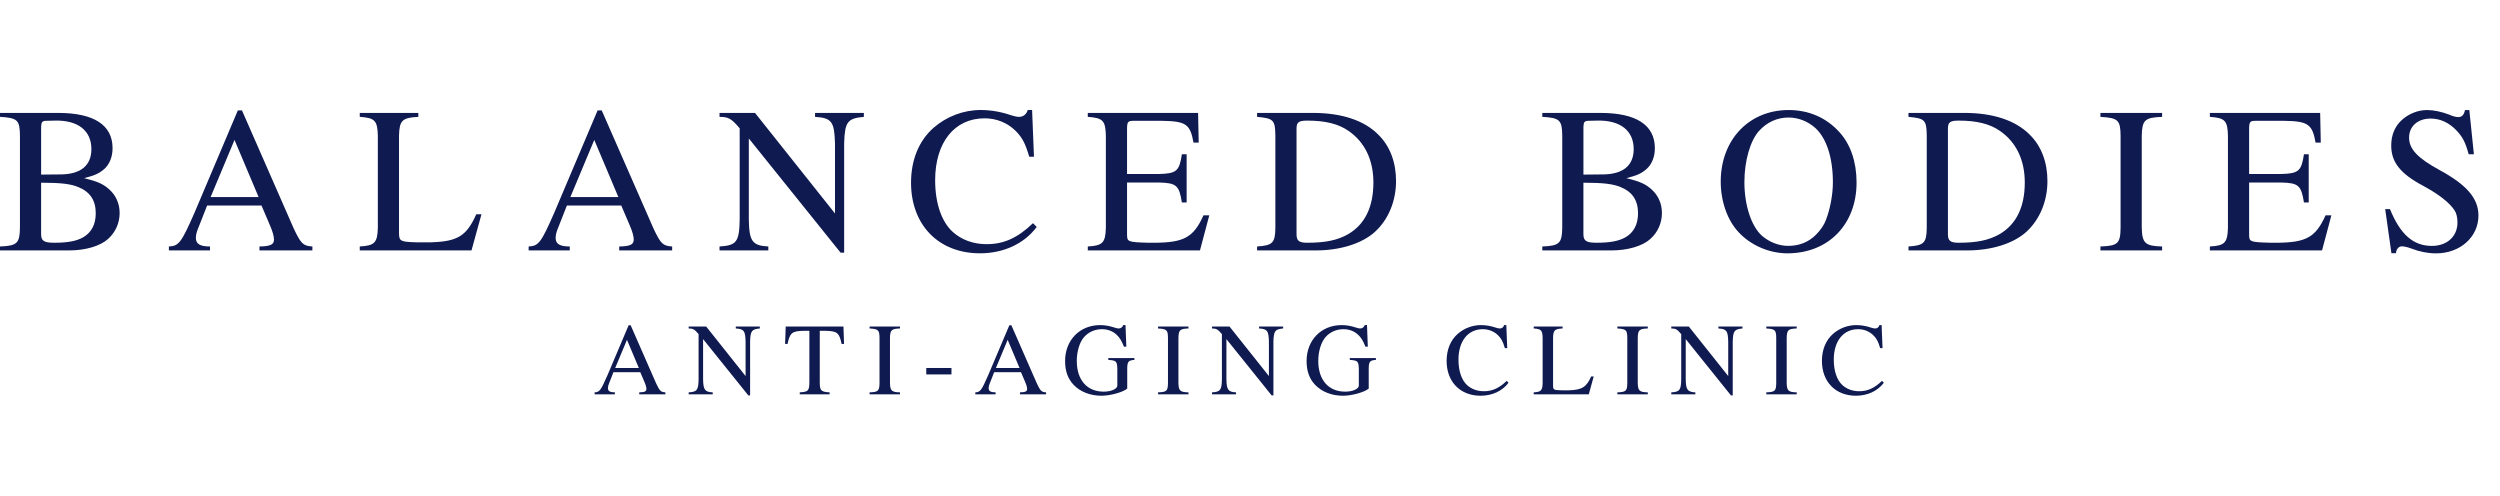
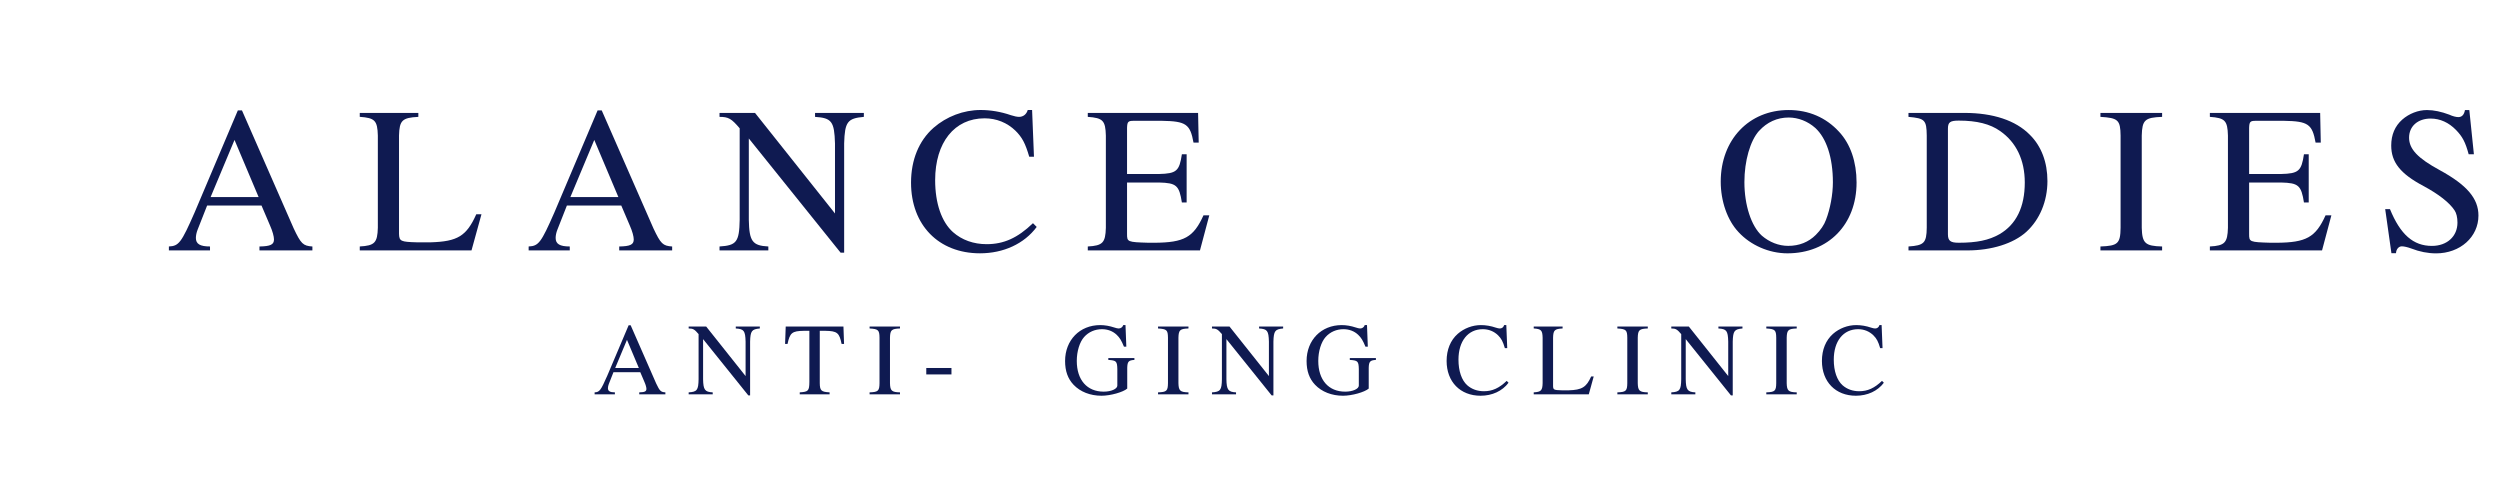
<svg xmlns="http://www.w3.org/2000/svg" width="262" height="52" viewBox="0 0 262 52" fill="none">
  <g clip-path="url(#clip0_483_7341)">
-     <path d="M0 11.834H6.095C9.839 11.834 11.797 13.096 11.797 15.534C11.797 16.448 11.47 17.233 10.926 17.712C10.403 18.169 9.947 18.387 8.814 18.669C10.23 19.017 10.816 19.279 11.47 19.866C12.166 20.496 12.538 21.368 12.538 22.325C12.538 23.37 12.103 24.351 11.318 25.047C10.512 25.787 8.945 26.243 7.27 26.243H0V25.83C1.785 25.764 2.067 25.503 2.091 23.87V14.205C2.07 12.572 1.829 12.355 0 12.245V11.832V11.834ZM6.377 18.279C8.468 18.258 9.578 17.342 9.578 15.623C9.578 13.686 8.162 12.575 5.747 12.64L4.789 12.661C4.42 12.682 4.331 12.813 4.31 13.292V18.298L6.377 18.277V18.279ZM4.31 24.547C4.31 25.243 4.614 25.439 5.681 25.439C7.118 25.439 8.01 25.264 8.707 24.874C9.578 24.374 10.034 23.524 10.034 22.349C10.034 20.998 9.445 20.106 8.204 19.606C7.422 19.279 6.42 19.148 4.308 19.148V24.547H4.31Z" fill="#0F1A51" />
    <path d="M32.741 26.245H27.191V25.832C28.345 25.811 28.714 25.636 28.714 25.091C28.714 24.788 28.562 24.22 28.3 23.634L27.408 21.543H21.705L20.703 24.089C20.594 24.372 20.528 24.678 20.528 24.937C20.528 25.568 20.963 25.83 22.009 25.83V26.243H17.699V25.83C18.744 25.785 19.005 25.437 20.398 22.26L24.925 11.573H25.359L30.779 23.937C31.541 25.549 31.758 25.767 32.739 25.832V26.245H32.741ZM27.102 20.651L24.577 14.665L22.073 20.651H27.1H27.102Z" fill="#0F1A51" />
    <path d="M43.842 12.248C42.144 12.334 41.861 12.617 41.817 14.207V24.503C41.838 25.285 42.013 25.351 43.688 25.395H45.146C47.954 25.308 48.891 24.743 49.914 22.456H50.458L49.414 26.243H37.703V25.83C39.271 25.743 39.553 25.437 39.598 23.87V14.205C39.553 12.638 39.294 12.355 37.703 12.245V11.832H43.842V12.245V12.248Z" fill="#0F1A51" />
    <path d="M70.444 26.245H64.894V25.832C66.048 25.811 66.417 25.636 66.417 25.091C66.417 24.788 66.265 24.22 66.003 23.634L65.111 21.543H59.409L58.407 24.089C58.297 24.372 58.231 24.678 58.231 24.937C58.231 25.568 58.666 25.83 59.712 25.83V26.243H55.402V25.83C56.447 25.785 56.708 25.437 58.101 22.26L62.628 11.573H63.062L68.482 23.937C69.244 25.549 69.461 25.767 70.442 25.832V26.245H70.444ZM64.805 20.651L62.28 14.665L59.776 20.651H64.803H64.805Z" fill="#0F1A51" />
    <path d="M90.535 12.247C88.815 12.399 88.532 12.771 88.467 15.034V26.483H88.098L78.476 14.511V23.044C78.52 25.287 78.845 25.743 80.522 25.831V26.245H75.406V25.831C77.191 25.722 77.474 25.352 77.518 23.044V13.446C76.647 12.422 76.343 12.249 75.406 12.249V11.836H79.128L87.507 22.372V15.036C87.442 12.728 87.159 12.359 85.417 12.249V11.836H90.532V12.249L90.535 12.247Z" fill="#0F1A51" />
    <path d="M107.864 16.427C107.451 15.011 107.124 14.402 106.428 13.706C105.556 12.857 104.426 12.4 103.185 12.4C100.029 12.4 98.004 14.925 98.004 18.887C98.004 21.302 98.679 23.262 99.875 24.328C100.812 25.155 102.029 25.589 103.4 25.589C105.206 25.589 106.643 24.937 108.255 23.391L108.647 23.783C107.341 25.547 105.164 26.547 102.704 26.547C98.373 26.547 95.477 23.587 95.477 19.146C95.477 16.752 96.303 14.75 97.827 13.4C99.198 12.203 100.983 11.528 102.768 11.528C103.791 11.528 104.879 11.703 105.945 12.073C106.272 12.182 106.599 12.248 106.793 12.248C107.227 12.248 107.575 11.986 107.706 11.528H108.164L108.36 16.427H107.86H107.864Z" fill="#0F1A51" />
    <path d="M125.755 26.245H114V25.831C115.567 25.745 115.85 25.439 115.894 23.872V14.207C115.85 12.64 115.591 12.357 114 12.248V11.834H125.559L125.624 14.946H125.08C124.732 13.009 124.297 12.703 121.772 12.661H118.833C118.224 12.661 118.137 12.748 118.114 13.402V18.235H121.466C123.295 18.19 123.599 17.931 123.861 16.167H124.36V21.218H123.861C123.578 19.433 123.295 19.171 121.466 19.127H118.114V24.505C118.114 25.353 118.135 25.376 120.399 25.441H120.987C124.099 25.42 125.08 24.876 126.124 22.568H126.734L125.755 26.247V26.245Z" fill="#0F1A51" />
-     <path d="M131.742 25.831C133.375 25.722 133.637 25.462 133.658 23.872V14.207C133.637 12.575 133.462 12.402 131.742 12.248V11.834H137.62C140.603 11.834 142.974 12.617 144.455 14.119C145.674 15.317 146.305 17.013 146.305 18.973C146.305 21.085 145.499 23.021 144.086 24.306C142.736 25.526 140.451 26.243 137.926 26.243H131.744V25.829L131.742 25.831ZM135.877 24.547C135.877 25.243 136.139 25.439 137.01 25.439C138.904 25.439 140.166 25.177 141.276 24.547C143.039 23.524 143.932 21.695 143.932 19.127C143.932 16.777 143.039 14.903 141.341 13.729C140.297 12.988 138.902 12.64 137.01 12.64C136.097 12.64 135.877 12.815 135.877 13.488V24.547Z" fill="#0F1A51" />
-     <path d="M161.633 11.834H167.728C171.472 11.834 173.43 13.096 173.43 15.534C173.43 16.448 173.103 17.233 172.559 17.712C172.036 18.169 171.58 18.387 170.447 18.669C171.863 19.017 172.449 19.279 173.103 19.866C173.799 20.496 174.17 21.368 174.17 22.325C174.17 23.37 173.736 24.351 172.951 25.047C172.145 25.787 170.578 26.243 168.903 26.243H161.633V25.83C163.418 25.764 163.7 25.503 163.723 23.87V14.205C163.702 12.572 163.462 12.355 161.633 12.245V11.832V11.834ZM168.01 18.279C170.101 18.258 171.211 17.342 171.211 15.623C171.211 13.686 169.795 12.575 167.38 12.64L166.422 12.661C166.053 12.682 165.964 12.813 165.943 13.292V18.298L168.01 18.277V18.279ZM165.943 24.547C165.943 25.243 166.247 25.439 167.314 25.439C168.751 25.439 169.643 25.264 170.339 24.874C171.211 24.374 171.666 23.524 171.666 22.349C171.666 20.998 171.078 20.106 169.837 19.606C169.055 19.279 168.052 19.148 165.941 19.148V24.547H165.943Z" fill="#0F1A51" />
    <path d="M192.739 13.816C193.935 15.1 194.568 16.972 194.568 19.128C194.568 23.524 191.608 26.549 187.319 26.549C185.404 26.549 183.467 25.701 182.203 24.33C181.028 23.09 180.332 21.087 180.332 19.041C180.332 14.645 183.292 11.531 187.45 11.531C189.541 11.531 191.368 12.313 192.739 13.816ZM184.336 13.729C183.423 14.752 182.813 16.864 182.813 19.083C182.813 21.499 183.532 23.697 184.642 24.699C185.425 25.374 186.406 25.767 187.406 25.767C188.56 25.767 189.539 25.374 190.3 24.613C190.8 24.113 191.171 23.568 191.368 23.024C191.802 21.891 192.087 20.389 192.087 19.107C192.087 16.516 191.412 14.47 190.237 13.404C189.454 12.708 188.452 12.316 187.45 12.316C186.254 12.316 185.186 12.794 184.338 13.731L184.336 13.729Z" fill="#0F1A51" />
    <path d="M200.008 25.831C201.641 25.722 201.902 25.462 201.923 23.872V14.207C201.902 12.575 201.727 12.402 200.008 12.248V11.834H205.885C208.868 11.834 211.24 12.617 212.721 14.119C213.94 15.317 214.571 17.013 214.571 18.973C214.571 21.085 213.765 23.021 212.351 24.306C211.001 25.526 208.716 26.243 206.191 26.243H200.01V25.829L200.008 25.831ZM204.143 24.547C204.143 25.243 204.404 25.439 205.276 25.439C207.17 25.439 208.432 25.177 209.541 24.547C211.305 23.524 212.197 21.695 212.197 19.127C212.197 16.777 211.305 14.903 209.607 13.729C208.562 12.988 207.168 12.64 205.276 12.64C204.362 12.64 204.143 12.815 204.143 13.488V24.547Z" fill="#0F1A51" />
    <path d="M220.125 25.831C221.954 25.766 222.216 25.526 222.237 23.872V14.207C222.216 12.575 221.975 12.357 220.125 12.248V11.834H226.589V12.248C224.783 12.313 224.498 12.575 224.456 14.207V23.872C224.5 25.483 224.804 25.787 226.589 25.831V26.245H220.125V25.831Z" fill="#0F1A51" />
    <path d="M243.349 26.245H231.594V25.831C233.161 25.745 233.444 25.439 233.488 23.872V14.207C233.444 12.64 233.184 12.357 231.594 12.248V11.834H243.153L243.218 14.946H242.674C242.326 13.009 241.891 12.703 239.366 12.661H236.427C235.817 12.661 235.731 12.748 235.708 13.402V18.235H239.06C240.889 18.19 241.193 17.931 241.454 16.167H241.954V21.218H241.454C241.172 19.433 240.889 19.171 239.06 19.127H235.708V24.505C235.708 25.353 235.729 25.376 237.992 25.441H238.581C241.693 25.42 242.674 24.876 243.718 22.568H244.328L243.349 26.247V26.245Z" fill="#0F1A51" />
    <path d="M259.262 16.168H258.717C258.369 14.883 258.066 14.318 257.391 13.621C256.629 12.839 255.715 12.425 254.734 12.425C253.384 12.425 252.471 13.231 252.471 14.427C252.471 15.623 253.384 16.581 255.671 17.824C258.544 19.391 259.741 20.807 259.741 22.591C259.741 24.834 257.825 26.553 255.3 26.553C254.452 26.553 253.559 26.378 252.732 26.053C252.319 25.902 251.95 25.815 251.709 25.815C251.382 25.815 251.121 26.119 251.1 26.535H250.621L249.969 21.919H250.469C251.557 24.575 252.907 25.771 254.865 25.771C256.454 25.771 257.542 24.769 257.542 23.332C257.542 22.788 257.433 22.33 257.239 22.047C256.694 21.22 255.561 20.349 253.996 19.501C251.557 18.216 250.6 16.997 250.6 15.256C250.6 14.123 250.992 13.21 251.754 12.535C252.473 11.904 253.431 11.533 254.344 11.533C255.064 11.533 255.867 11.708 256.673 12.012C257.042 12.187 257.414 12.273 257.631 12.273C258 12.273 258.241 12.033 258.327 11.533H258.785L259.264 16.17L259.262 16.168Z" fill="#0F1A51" />
    <path d="M69.73 41.323H66.993V41.119C67.563 41.108 67.745 41.022 67.745 40.754C67.745 40.604 67.669 40.325 67.54 40.034L67.101 39.005H64.291L63.797 40.26C63.745 40.399 63.711 40.549 63.711 40.678C63.711 40.99 63.926 41.119 64.441 41.119V41.323H62.316V41.119C62.831 41.097 62.96 40.925 63.648 39.359L65.88 34.091H66.095L68.766 40.186C69.141 40.979 69.249 41.087 69.732 41.119V41.323H69.73ZM66.951 38.566L65.707 35.614L64.472 38.566H66.951Z" fill="#0F1A51" />
    <path d="M79.629 34.424C78.781 34.5 78.642 34.681 78.611 35.797V41.441H78.427L73.684 35.54V39.746C73.706 40.852 73.866 41.078 74.693 41.12V41.325H72.172V41.12C73.052 41.067 73.191 40.884 73.212 39.746V35.015C72.784 34.51 72.632 34.424 72.172 34.424V34.219H74.007L78.138 39.413V35.797C78.106 34.66 77.967 34.477 77.109 34.424V34.219H79.629V34.424Z" fill="#0F1A51" />
    <path d="M86.946 41.323H83.813V41.118C84.714 41.065 84.811 40.958 84.822 40.034V34.669H84.241C83.007 34.69 82.782 34.873 82.535 36.042H82.277L82.343 34.217H88.393L88.457 36.042H88.199C87.963 34.873 87.737 34.69 86.492 34.669H85.912V40.152C85.923 40.934 86.062 41.074 86.942 41.118V41.323H86.946Z" fill="#0F1A51" />
    <path d="M91.133 41.12C92.034 41.088 92.162 40.97 92.173 40.154V35.39C92.162 34.586 92.044 34.479 91.133 34.424V34.219H94.32V34.424C93.43 34.456 93.291 34.584 93.27 35.39V40.154C93.291 40.947 93.441 41.099 94.32 41.12V41.325H91.133V41.12Z" fill="#0F1A51" />
    <path d="M99.713 38.565V39.24H97.074V38.565H99.713Z" fill="#0F1A51" />
-     <path d="M109.628 41.323H106.892V41.119C107.462 41.108 107.643 41.022 107.643 40.754C107.643 40.604 107.567 40.325 107.438 40.034L107 39.005H104.189L103.696 40.26C103.643 40.399 103.609 40.549 103.609 40.678C103.609 40.99 103.825 41.119 104.339 41.119V41.323H102.215V41.119C102.73 41.097 102.858 40.925 103.546 39.359L105.778 34.091H105.993L108.664 40.186C109.04 40.979 109.147 41.087 109.63 41.119V41.323H109.628ZM106.85 38.566L105.605 35.614L104.371 38.566H106.85Z" fill="#0F1A51" />
    <path d="M118.885 37.718C118.273 37.76 118.155 37.889 118.134 38.545V40.722C117.705 41.098 116.374 41.473 115.44 41.473C114.26 41.473 113.218 41.066 112.511 40.325C111.91 39.693 111.621 38.887 111.621 37.836C111.621 35.646 113.155 34.07 115.3 34.07C115.783 34.07 116.277 34.157 116.76 34.317C116.954 34.38 117.125 34.425 117.233 34.425C117.459 34.425 117.65 34.285 117.716 34.07H117.952L118.039 36.334H117.792C117.524 35.68 117.353 35.401 117.03 35.089C116.623 34.703 116.085 34.499 115.486 34.499C114.756 34.499 114.092 34.788 113.619 35.315C113.146 35.842 112.847 36.817 112.847 37.825C112.847 39.821 113.921 41.045 115.67 41.045C116.452 41.045 117.096 40.756 117.096 40.412V38.674C117.075 37.857 116.988 37.773 116.151 37.718V37.524H118.887V37.718H118.885Z" fill="#0F1A51" />
    <path d="M121.363 41.12C122.264 41.088 122.393 40.97 122.403 40.154V35.39C122.393 34.586 122.275 34.479 121.363 34.424V34.219H124.551V34.424C123.661 34.456 123.521 34.584 123.5 35.39V40.154C123.521 40.947 123.671 41.099 124.551 41.12V41.325H121.363V41.12Z" fill="#0F1A51" />
    <path d="M134.473 34.424C133.625 34.5 133.486 34.681 133.454 35.797V41.441H133.271L128.528 35.54V39.746C128.549 40.852 128.71 41.078 129.537 41.12V41.325H127.016V41.12C127.895 41.067 128.035 40.884 128.056 39.746V35.015C127.625 34.51 127.476 34.424 127.016 34.424V34.219H128.851L132.982 39.413V35.797C132.95 34.66 132.811 34.477 131.952 34.424V34.219H134.473V34.424Z" fill="#0F1A51" />
    <path d="M144.193 37.718C143.581 37.76 143.463 37.889 143.442 38.545V40.722C143.014 41.098 141.683 41.473 140.748 41.473C139.569 41.473 138.527 41.066 137.82 40.325C137.219 39.693 136.93 38.887 136.93 37.836C136.93 35.646 138.463 34.07 140.609 34.07C141.092 34.07 141.586 34.157 142.069 34.317C142.263 34.38 142.434 34.425 142.541 34.425C142.767 34.425 142.959 34.285 143.024 34.07H143.261L143.347 36.334H143.1C142.832 35.68 142.662 35.401 142.339 35.089C141.932 34.703 141.394 34.499 140.795 34.499C140.065 34.499 139.4 34.788 138.928 35.315C138.455 35.842 138.155 36.817 138.155 37.825C138.155 39.821 139.229 41.045 140.978 41.045C141.761 41.045 142.404 40.756 142.404 40.412V38.674C142.383 37.857 142.297 37.773 141.459 37.718V37.524H144.195V37.718H144.193Z" fill="#0F1A51" />
    <path d="M157.709 36.484C157.504 35.785 157.344 35.486 157 35.142C156.572 34.724 156.013 34.499 155.401 34.499C153.846 34.499 152.848 35.743 152.848 37.697C152.848 38.887 153.181 39.853 153.77 40.378C154.232 40.785 154.833 41.001 155.508 41.001C156.399 41.001 157.107 40.678 157.901 39.916L158.095 40.11C157.451 40.979 156.378 41.473 155.167 41.473C153.032 41.473 151.605 40.013 151.605 37.825C151.605 36.646 152.013 35.659 152.764 34.992C153.439 34.401 154.318 34.07 155.198 34.07C155.702 34.07 156.238 34.157 156.766 34.338C156.926 34.391 157.088 34.425 157.183 34.425C157.399 34.425 157.569 34.296 157.635 34.07H157.861L157.958 36.484H157.711H157.709Z" fill="#0F1A51" />
    <path d="M163.76 34.424C162.922 34.466 162.783 34.605 162.762 35.39V40.466C162.772 40.852 162.859 40.884 163.684 40.905H164.403C165.787 40.863 166.249 40.582 166.753 39.456H167.021L166.506 41.323H160.734V41.118C161.507 41.076 161.646 40.924 161.667 40.152V35.388C161.646 34.616 161.517 34.477 160.734 34.422V34.217H163.76V34.422V34.424Z" fill="#0F1A51" />
    <path d="M169.5 41.12C170.401 41.088 170.53 40.97 170.54 40.154V35.39C170.53 34.586 170.411 34.479 169.5 34.424V34.219H172.688V34.424C171.797 34.456 171.658 34.584 171.637 35.39V40.154C171.658 40.947 171.808 41.099 172.688 41.12V41.325H169.5V41.12Z" fill="#0F1A51" />
    <path d="M182.61 34.424C181.762 34.5 181.623 34.681 181.591 35.797V41.441H181.407L176.665 35.54V39.746C176.686 40.852 176.846 41.078 177.673 41.12V41.325H175.152V41.12C176.032 41.067 176.171 40.884 176.192 39.746V35.015C175.762 34.51 175.612 34.424 175.152 34.424V34.219H176.988L181.118 39.413V35.797C181.087 34.66 180.948 34.477 180.089 34.424V34.219H182.61V34.424Z" fill="#0F1A51" />
    <path d="M185.109 41.12C186.01 41.088 186.139 40.97 186.149 40.154V35.39C186.139 34.586 186.021 34.479 185.109 34.424V34.219H188.297V34.424C187.407 34.456 187.268 34.584 187.246 35.39V40.154C187.268 40.947 187.417 41.099 188.297 41.12V41.325H185.109V41.12Z" fill="#0F1A51" />
    <path d="M197.041 36.484C196.836 35.785 196.676 35.486 196.332 35.142C195.904 34.724 195.345 34.499 194.733 34.499C193.178 34.499 192.18 35.743 192.18 37.697C192.18 38.887 192.513 39.853 193.102 40.378C193.564 40.785 194.165 41.001 194.84 41.001C195.731 41.001 196.439 40.678 197.233 39.916L197.427 40.11C196.783 40.979 195.71 41.473 194.499 41.473C192.364 41.473 190.938 40.013 190.938 37.825C190.938 36.646 191.345 35.659 192.096 34.992C192.771 34.401 193.651 34.07 194.53 34.07C195.034 34.07 195.57 34.157 196.098 34.338C196.258 34.391 196.42 34.425 196.515 34.425C196.731 34.425 196.901 34.296 196.967 34.07H197.193L197.29 36.484H197.043H197.041Z" fill="#0F1A51" />
  </g>
  <defs>
    <clipPath id="clip0_483_7341">
      <rect width="260" height="30.333" fill="white" transform="translate(0 11.139)" />
    </clipPath>
  </defs>
</svg>